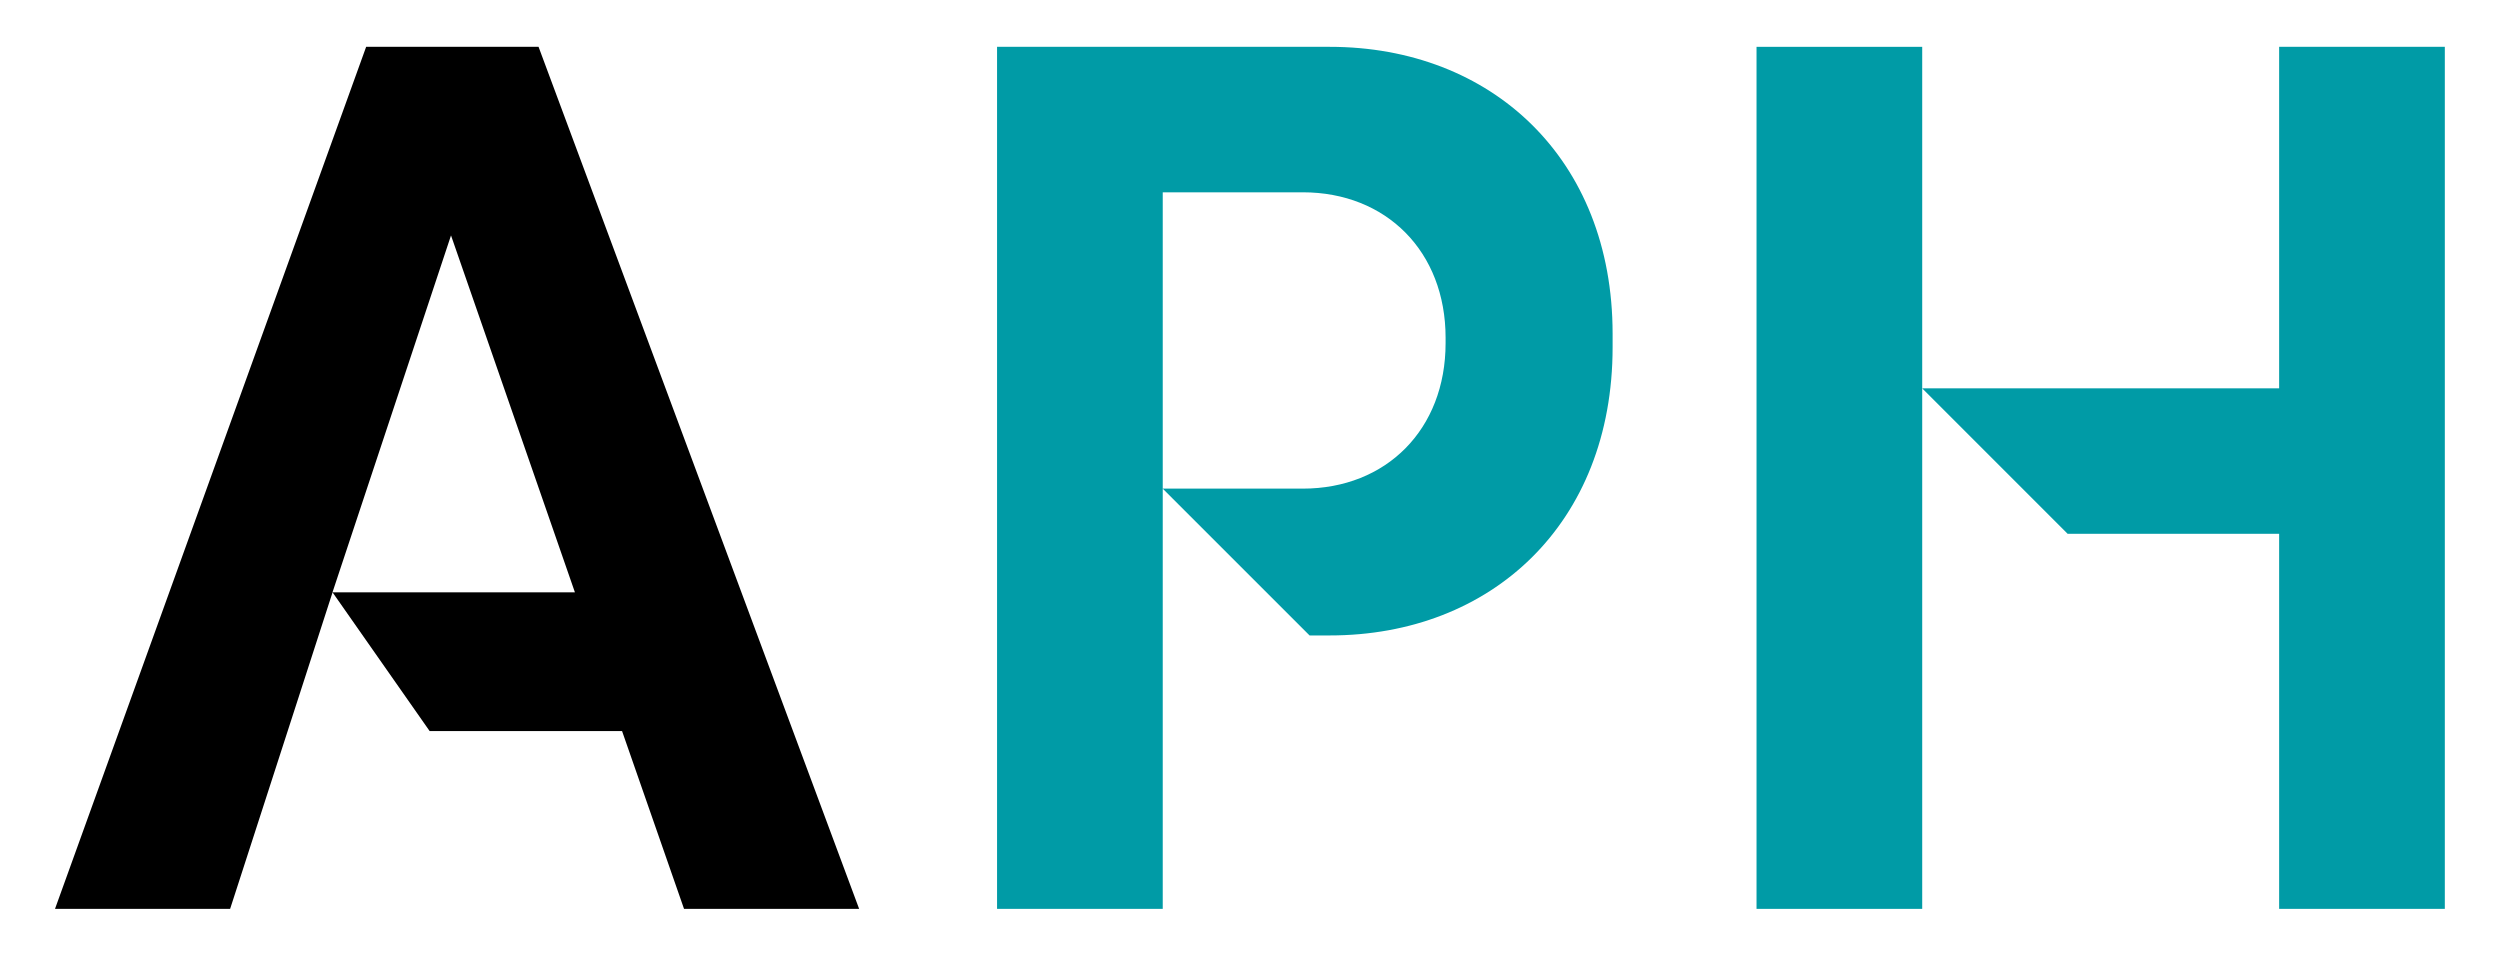
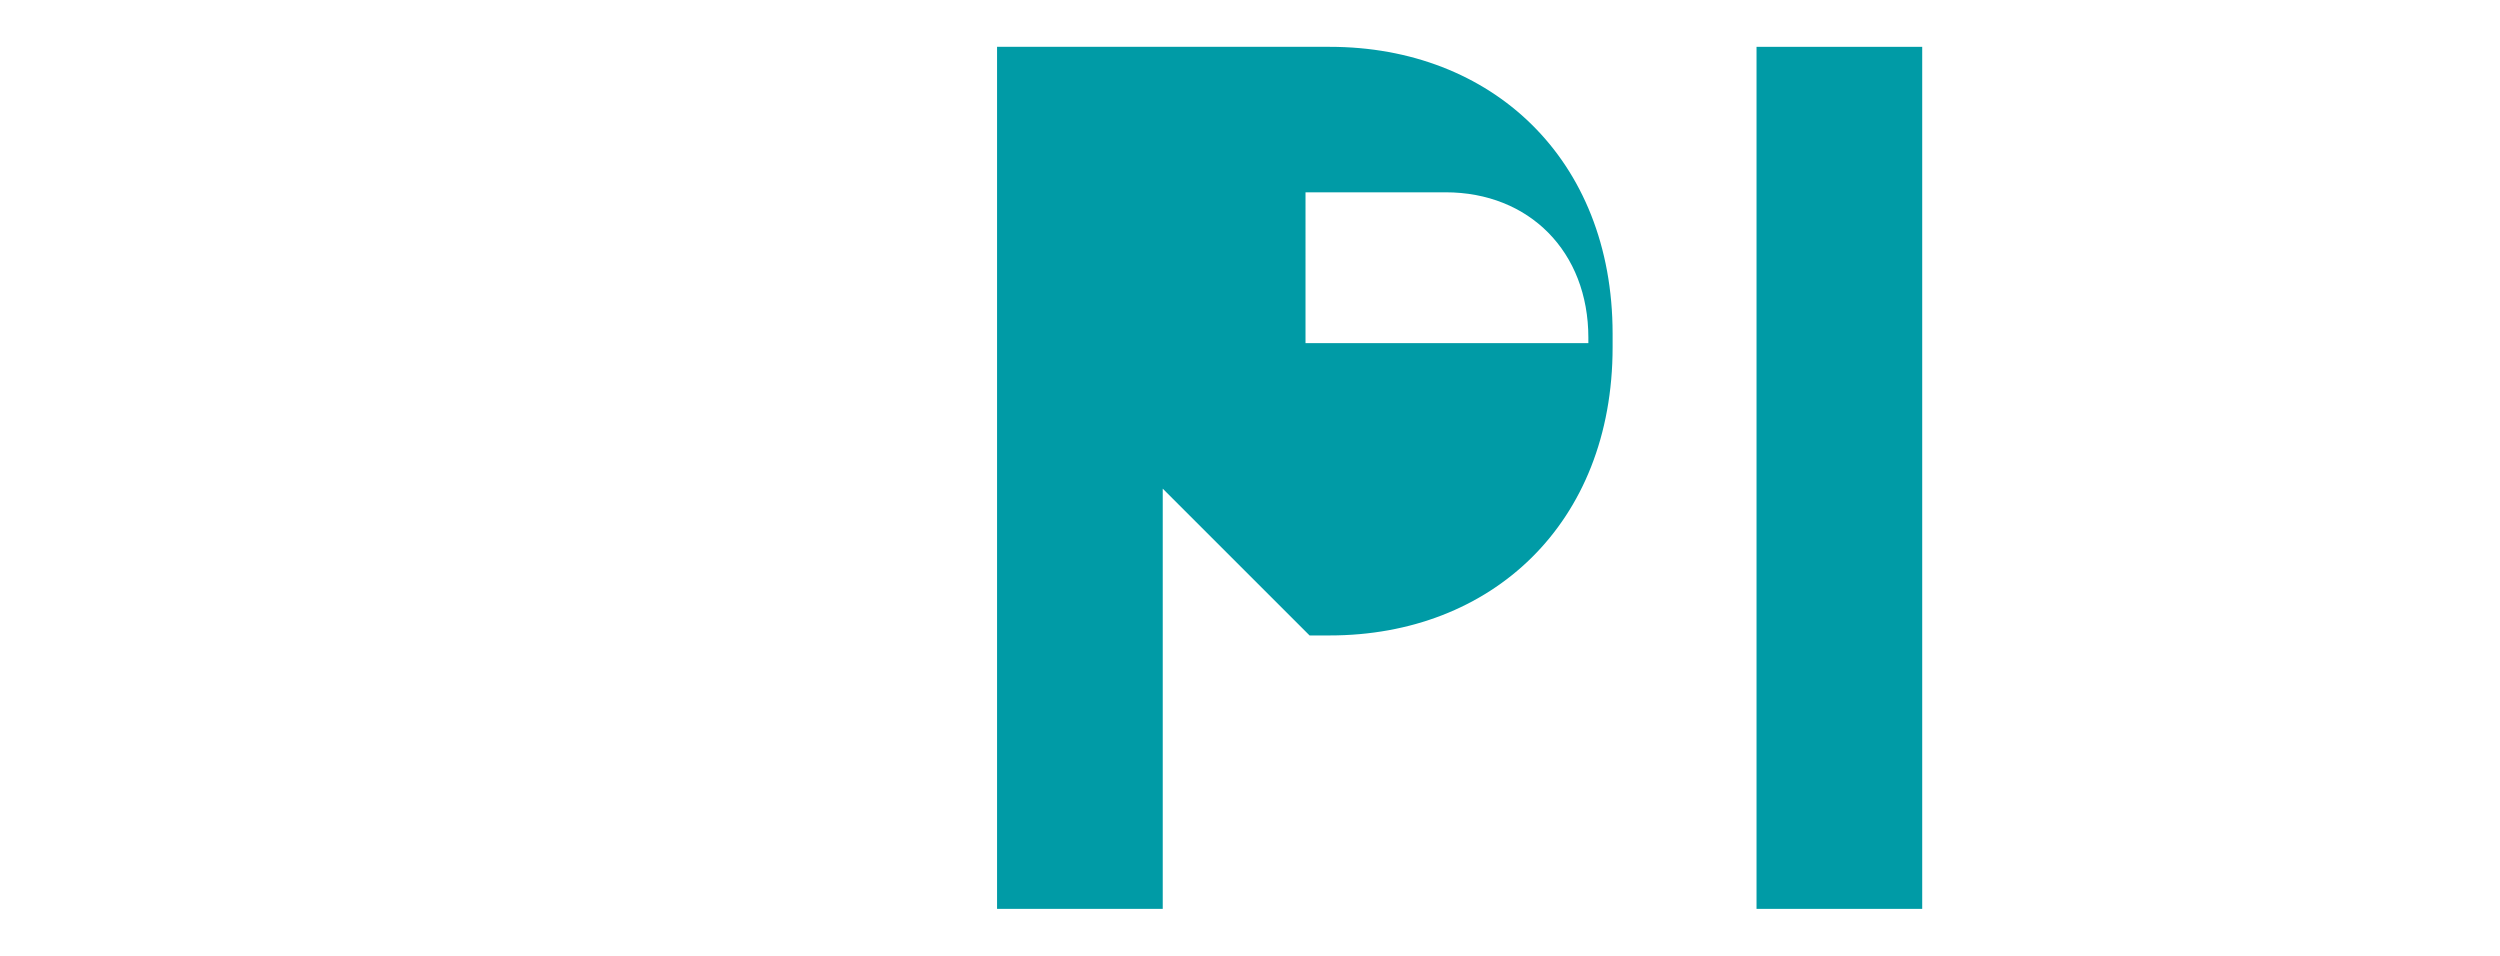
<svg xmlns="http://www.w3.org/2000/svg" version="1.1" id="Calque_1" x="0px" y="0px" width="148.294px" height="56.69px" viewBox="0 0 148.294 56.69" enable-background="new 0 0 148.294 56.69" xml:space="preserve">
  <g>
-     <path fill="#009BA6" d="M78.877,2.778H59.143v51.134h9.828V28.986l8.709,8.707h1.198c9.588,0,16.778-6.631,16.778-17.098v-0.8   C95.656,9.409,88.466,2.778,78.877,2.778z M85.749,20.355c0,5.114-3.515,8.629-8.469,8.629h-8.309V11.407h8.309   c4.954,0,8.469,3.516,8.469,8.629V20.355z" />
-     <polygon points="21.719,2.778 3.263,53.912 13.65,53.912 13.846,53.309 19.726,35.137 19.722,35.137 26.753,13.964 34.103,35.137    19.726,35.137 25.485,43.365 36.899,43.365 40.575,53.912 50.962,53.912 31.946,2.778  " />
-     <polygon fill="#009BA6" points="135.193,2.778 135.193,23.036 114.021,23.036 122.644,31.662 135.193,31.662 135.193,53.912    145.021,53.912 145.021,2.778  " />
+     <path fill="#009BA6" d="M78.877,2.778H59.143v51.134h9.828V28.986l8.709,8.707h1.198c9.588,0,16.778-6.631,16.778-17.098v-0.8   C95.656,9.409,88.466,2.778,78.877,2.778z M85.749,20.355h-8.309V11.407h8.309   c4.954,0,8.469,3.516,8.469,8.629V20.355z" />
    <polygon fill="#009BA6" points="104.193,2.778 104.193,53.912 114.021,53.912 114.021,23.036 114.021,2.778  " />
  </g>
</svg>